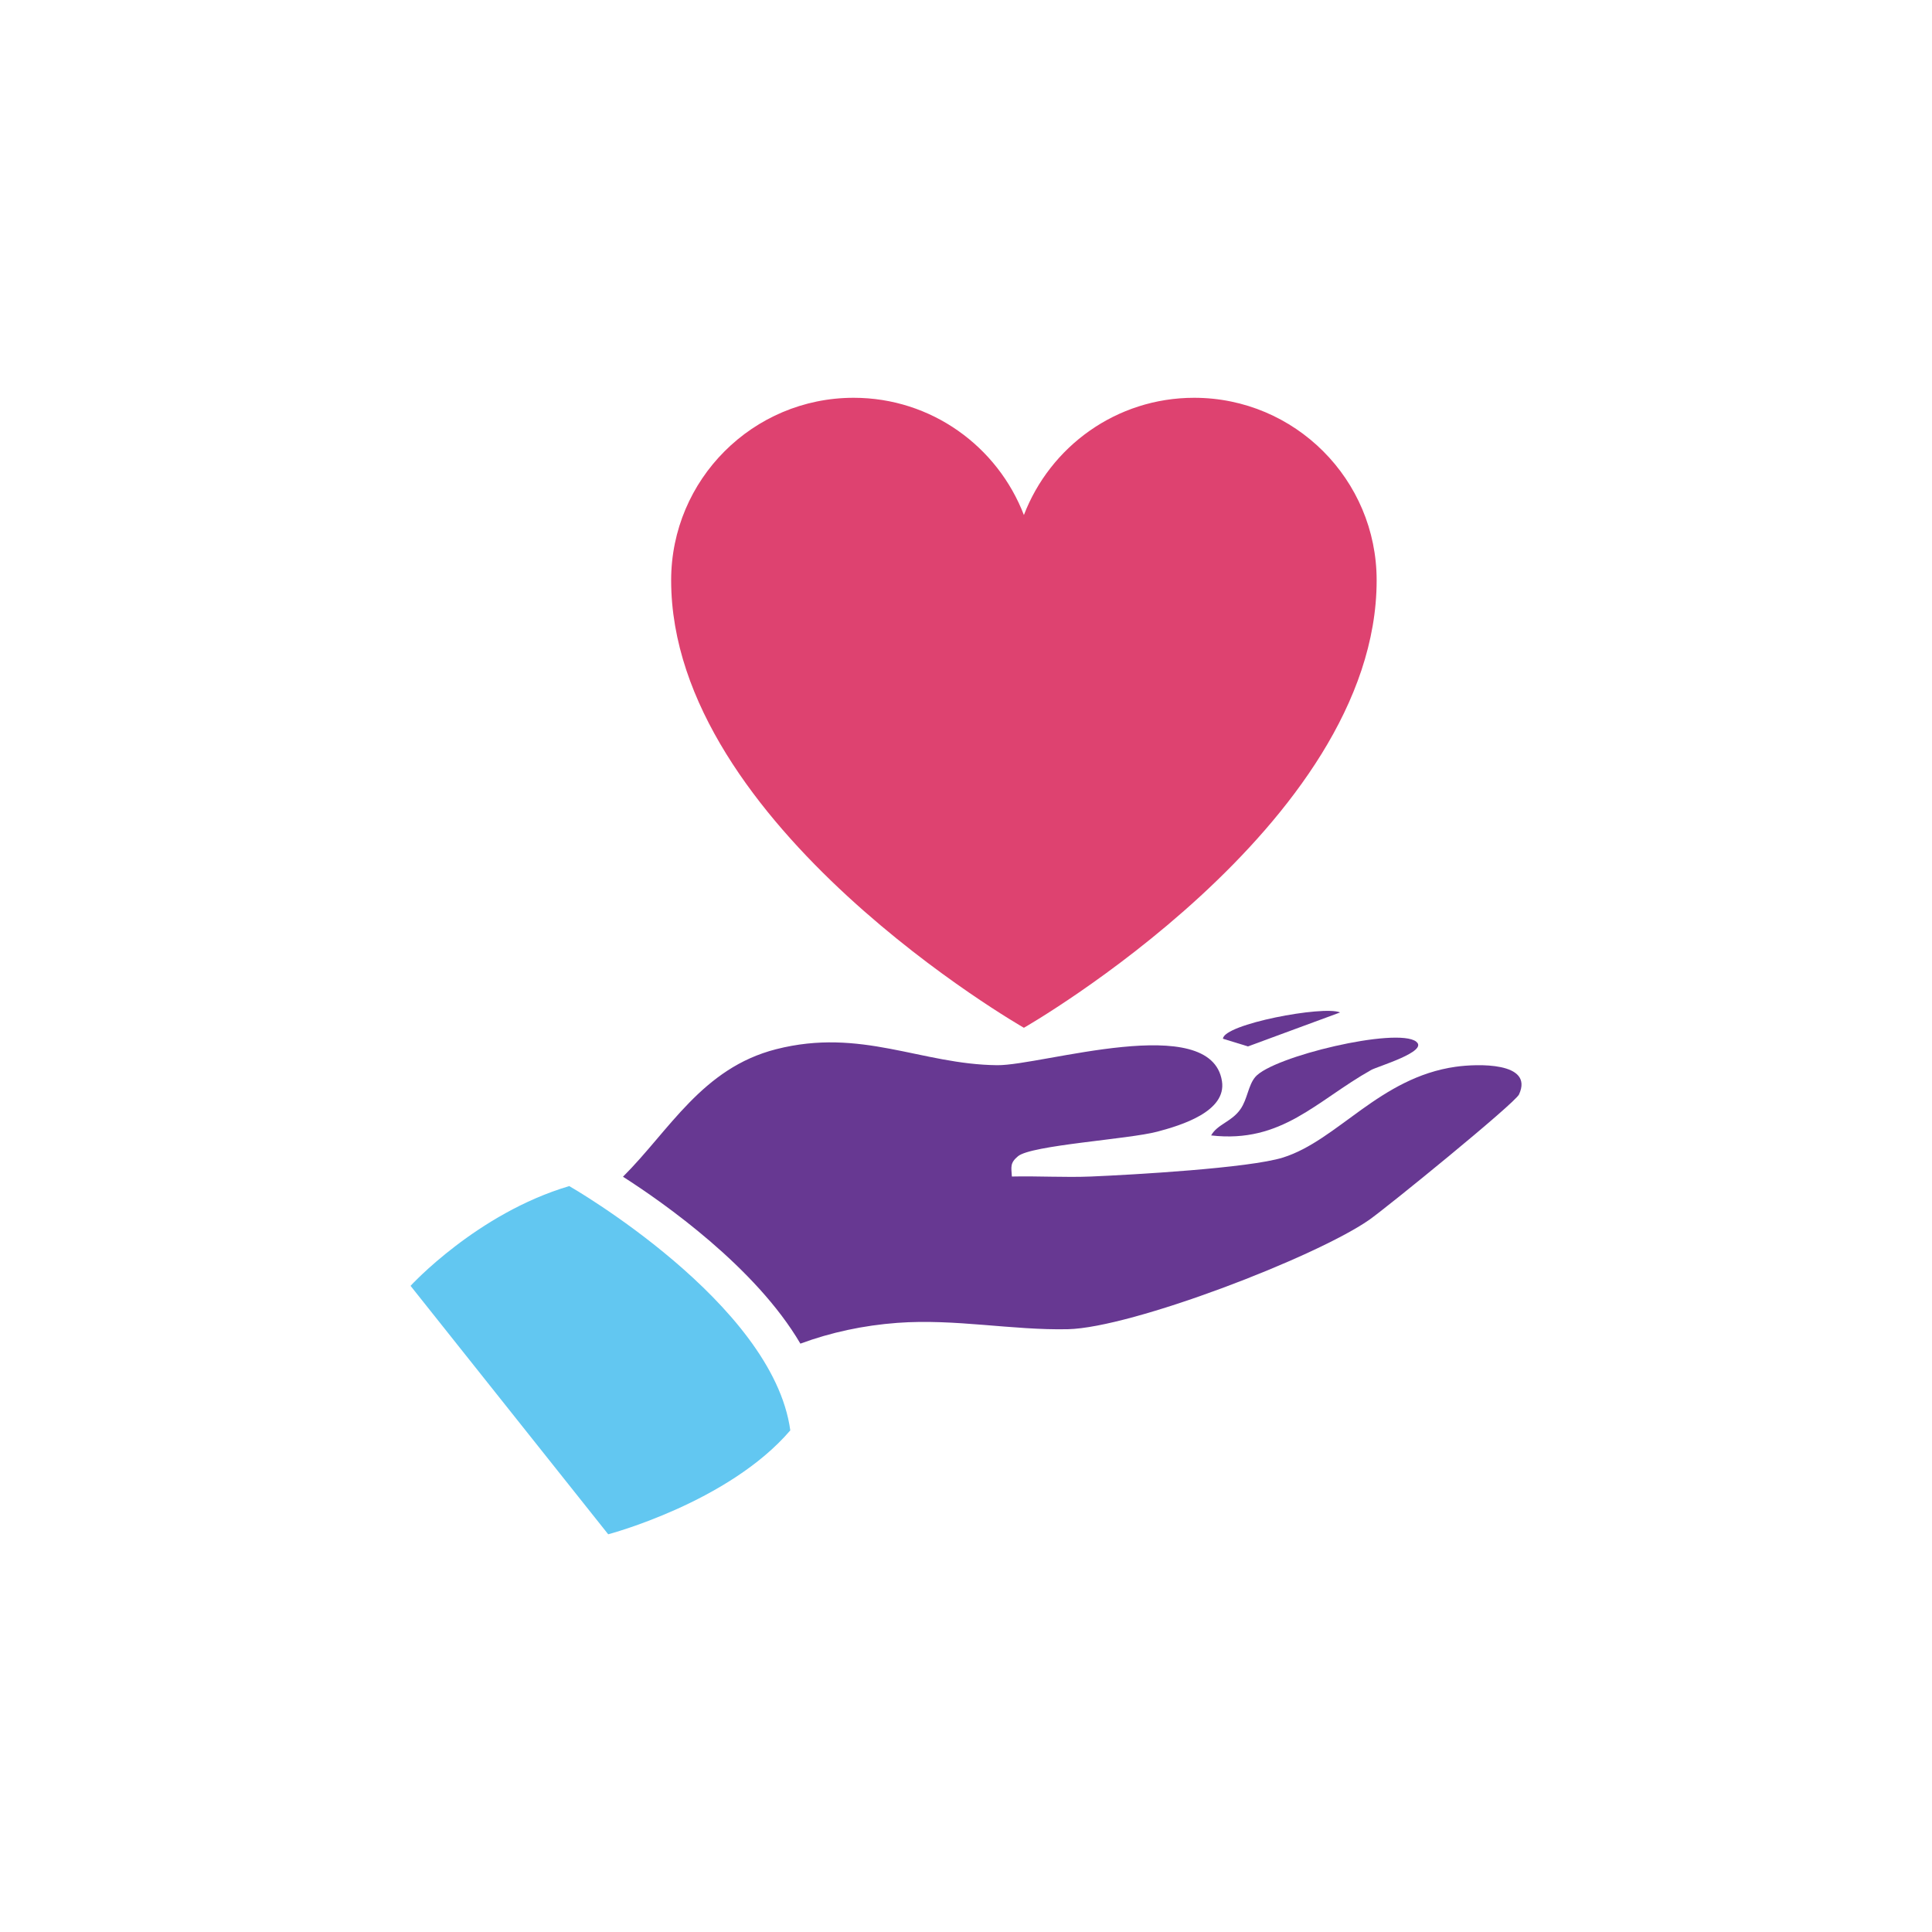
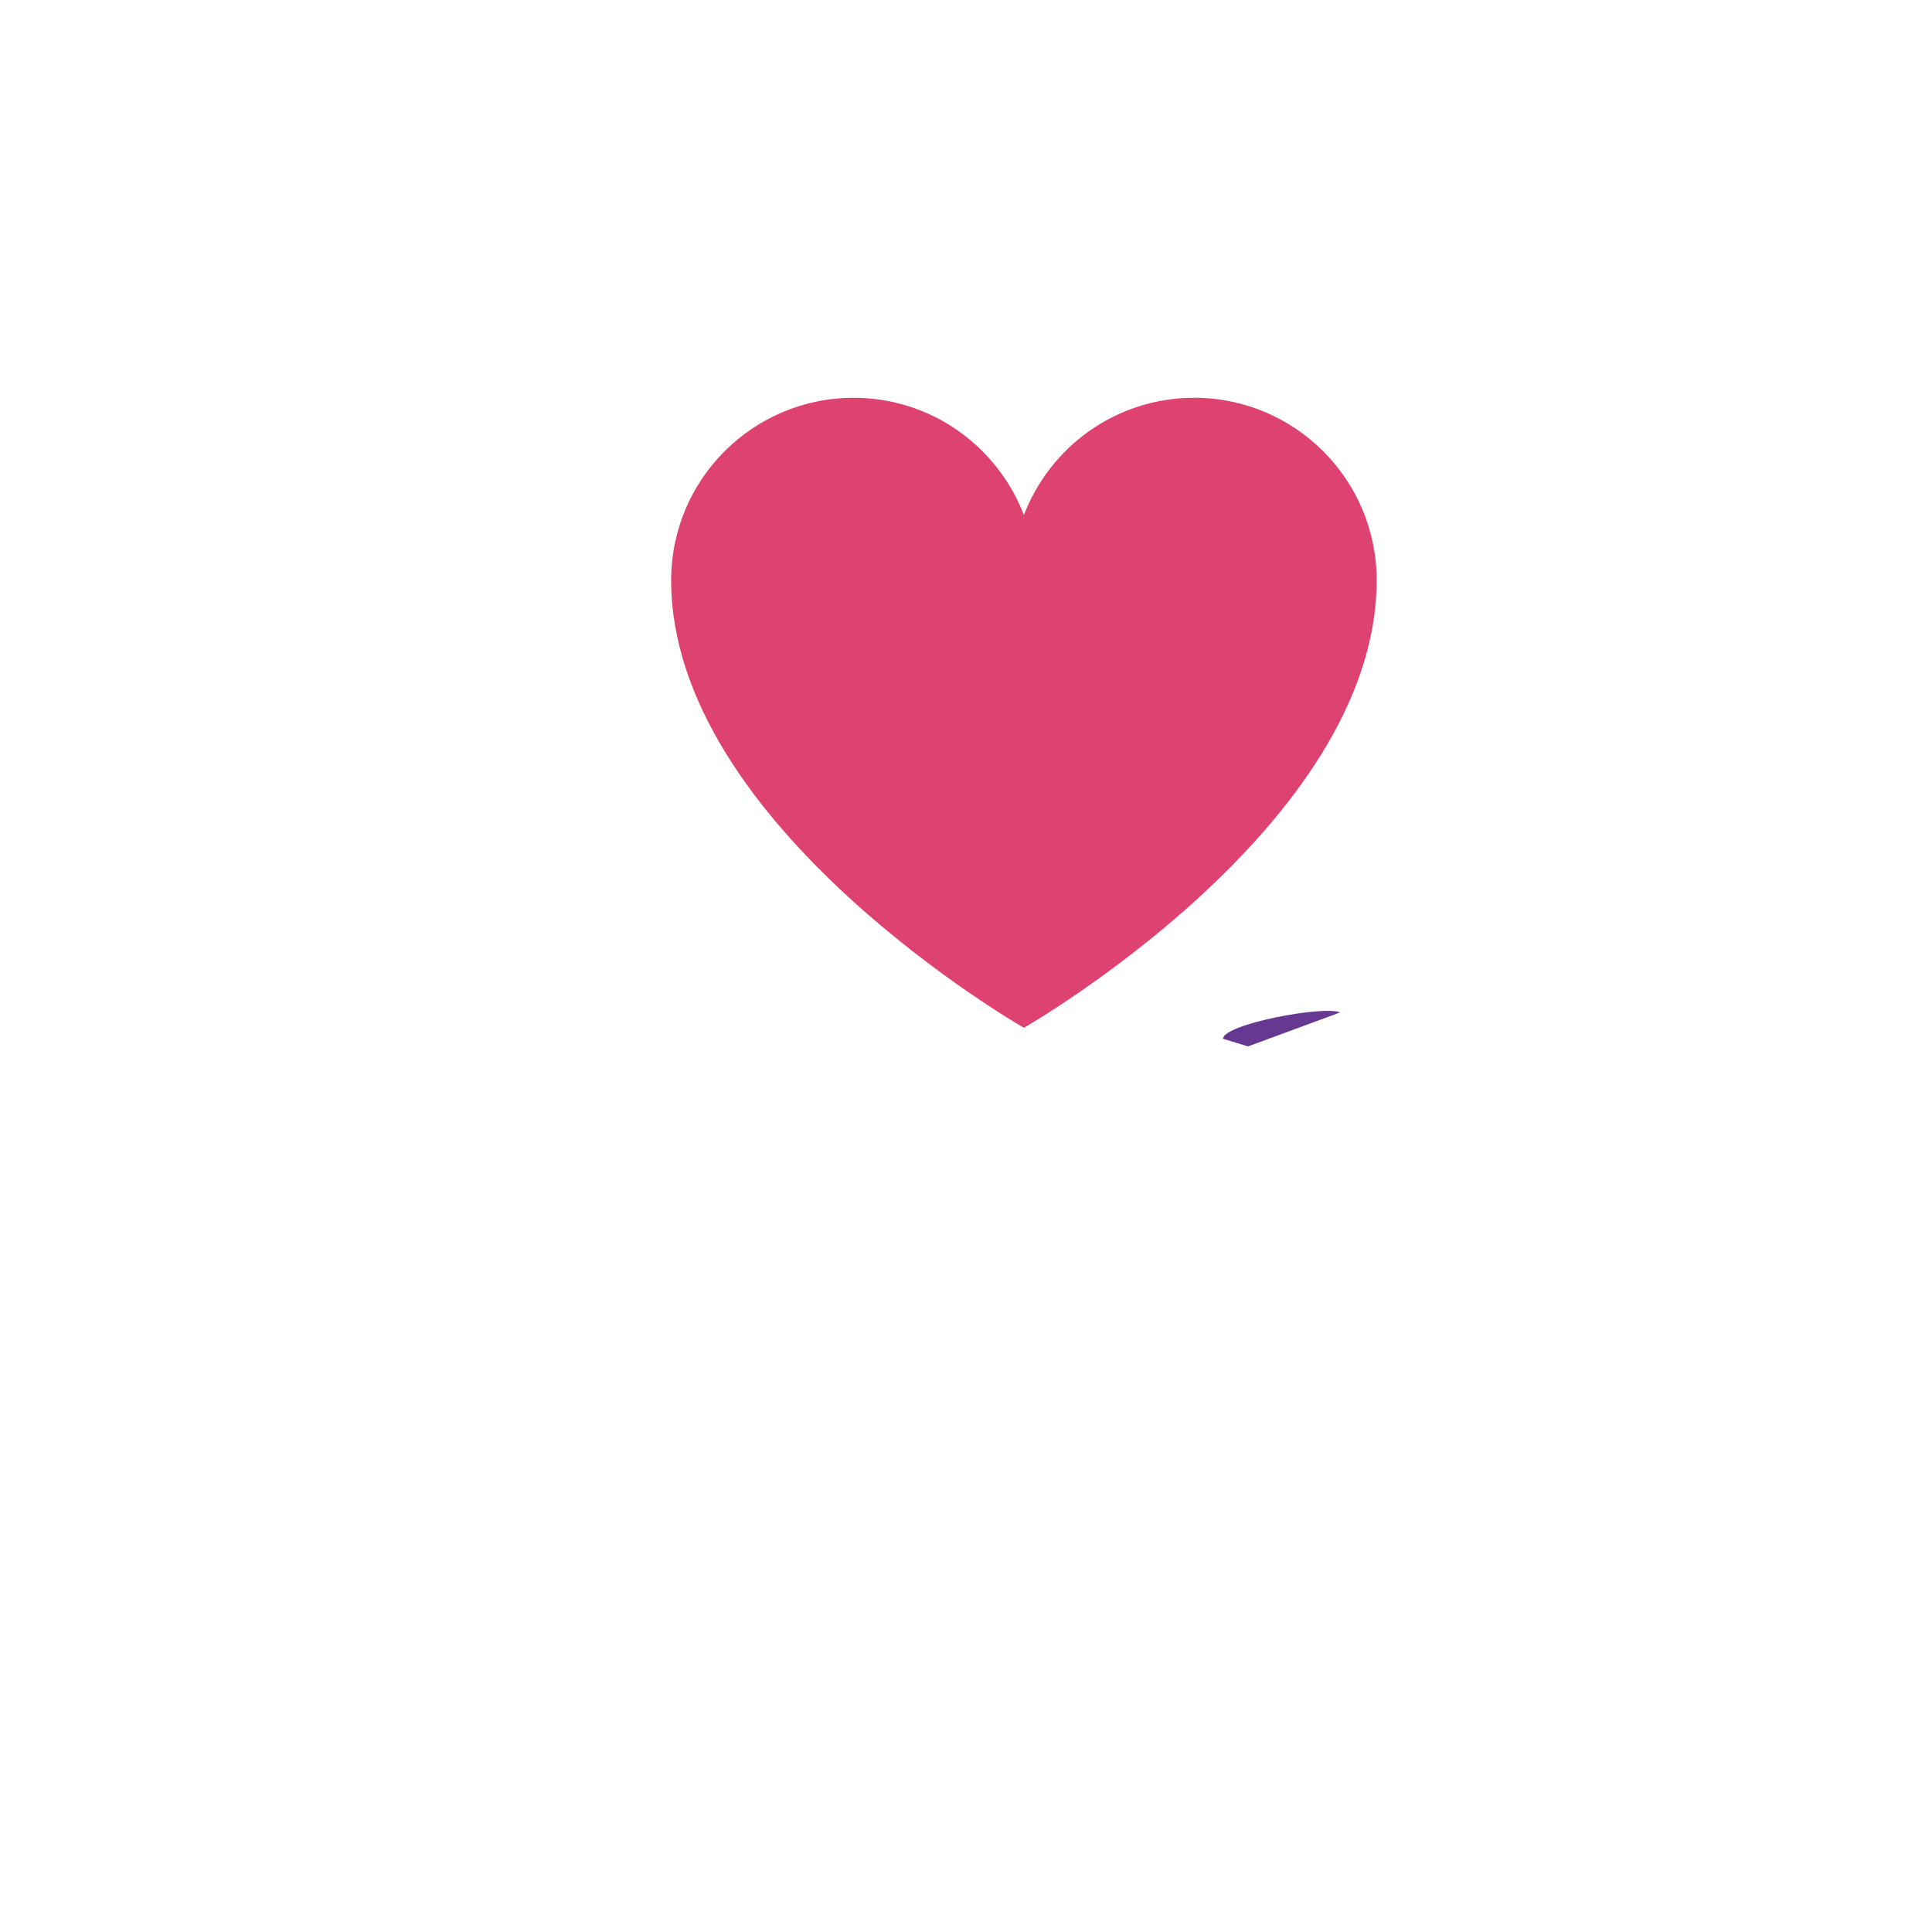
<svg xmlns="http://www.w3.org/2000/svg" id="Laag_1" version="1.1" viewBox="0 0 289.13 289.13">
  <rect x="0" y="0" width="289.13" height="289.13" fill="#333333" stroke="none" />
  <defs>
    <style>
      .st0 {
        fill: #de4270;
      }

      .st1 {
        stroke: #000;
        stroke-miterlimit: 10;
      }

      .st1, .st2 {
        fill: #fff;
      }

      .st3 {
        fill: #673892;
      }

      .st4 {
        fill: #62c7f1;
      }
    </style>
  </defs>
  <rect class="st1" y="0" width="289.13" height="289.13" />
  <g>
    <rect class="st2" x="0" y="0" width="289.13" height="289.13" />
    <g>
      <path class="st0" d="M153.24,77.1c-3.93-10.26-13.84-17.57-25.49-17.57-15.08,0-27.31,12.23-27.31,27.31,0,36.8,52.79,66.97,52.79,66.97,0,0,52.79-30.17,52.79-66.97,0-15.08-12.23-27.31-27.31-27.31-11.65,0-21.56,7.3-25.49,17.57" />
-       <path class="st3" d="M217.88,159.64c-11.41,1.6-17.68,11.02-25.88,13.59-5.09,1.59-22.56,2.58-28.74,2.84-3.93.16-7.9-.09-11.83,0-.09-1.44-.3-2.02.91-3.03,1.98-1.67,16.57-2.54,20.88-3.69,3.53-.94,10.36-3,9.65-7.55-1.63-10.51-26.94-2.33-33.63-2.39-11.4-.11-20.35-5.65-33.1-2.39-11.07,2.83-15.94,12.14-22.91,19.08,6.02,3.85,19.84,13.53,26.55,24.98,4.55-1.68,9.41-2.73,14.51-3.11,8.65-.64,17.21,1.13,25.52.95,9.59-.21,37.01-10.76,45.06-16.34,2.6-1.81,21.85-17.47,22.46-18.8,2.25-4.91-6.36-4.58-9.44-4.14" />
-       <path class="st3" d="M211.95,155.9c1.87,1.46-5.82,3.7-6.74,4.22-8.24,4.63-13.36,11.02-23.96,9.8.94-1.69,3.06-2.02,4.39-3.93,1.05-1.51,1.15-3.55,2.21-4.81,2.57-3.07,21.25-7.52,24.1-5.29" />
      <path class="st3" d="M200.54,151.52l-13.78,5.08-3.74-1.15c.09-2.18,15-5,17.52-3.94" />
-       <path class="st4" d="M85.19,177.5s30.48,17.45,33.08,36.56c-9.26,10.82-27.25,15.55-27.25,15.55l-29.58-37.18s9.92-10.84,23.75-14.93" />
    </g>
  </g>
</svg>